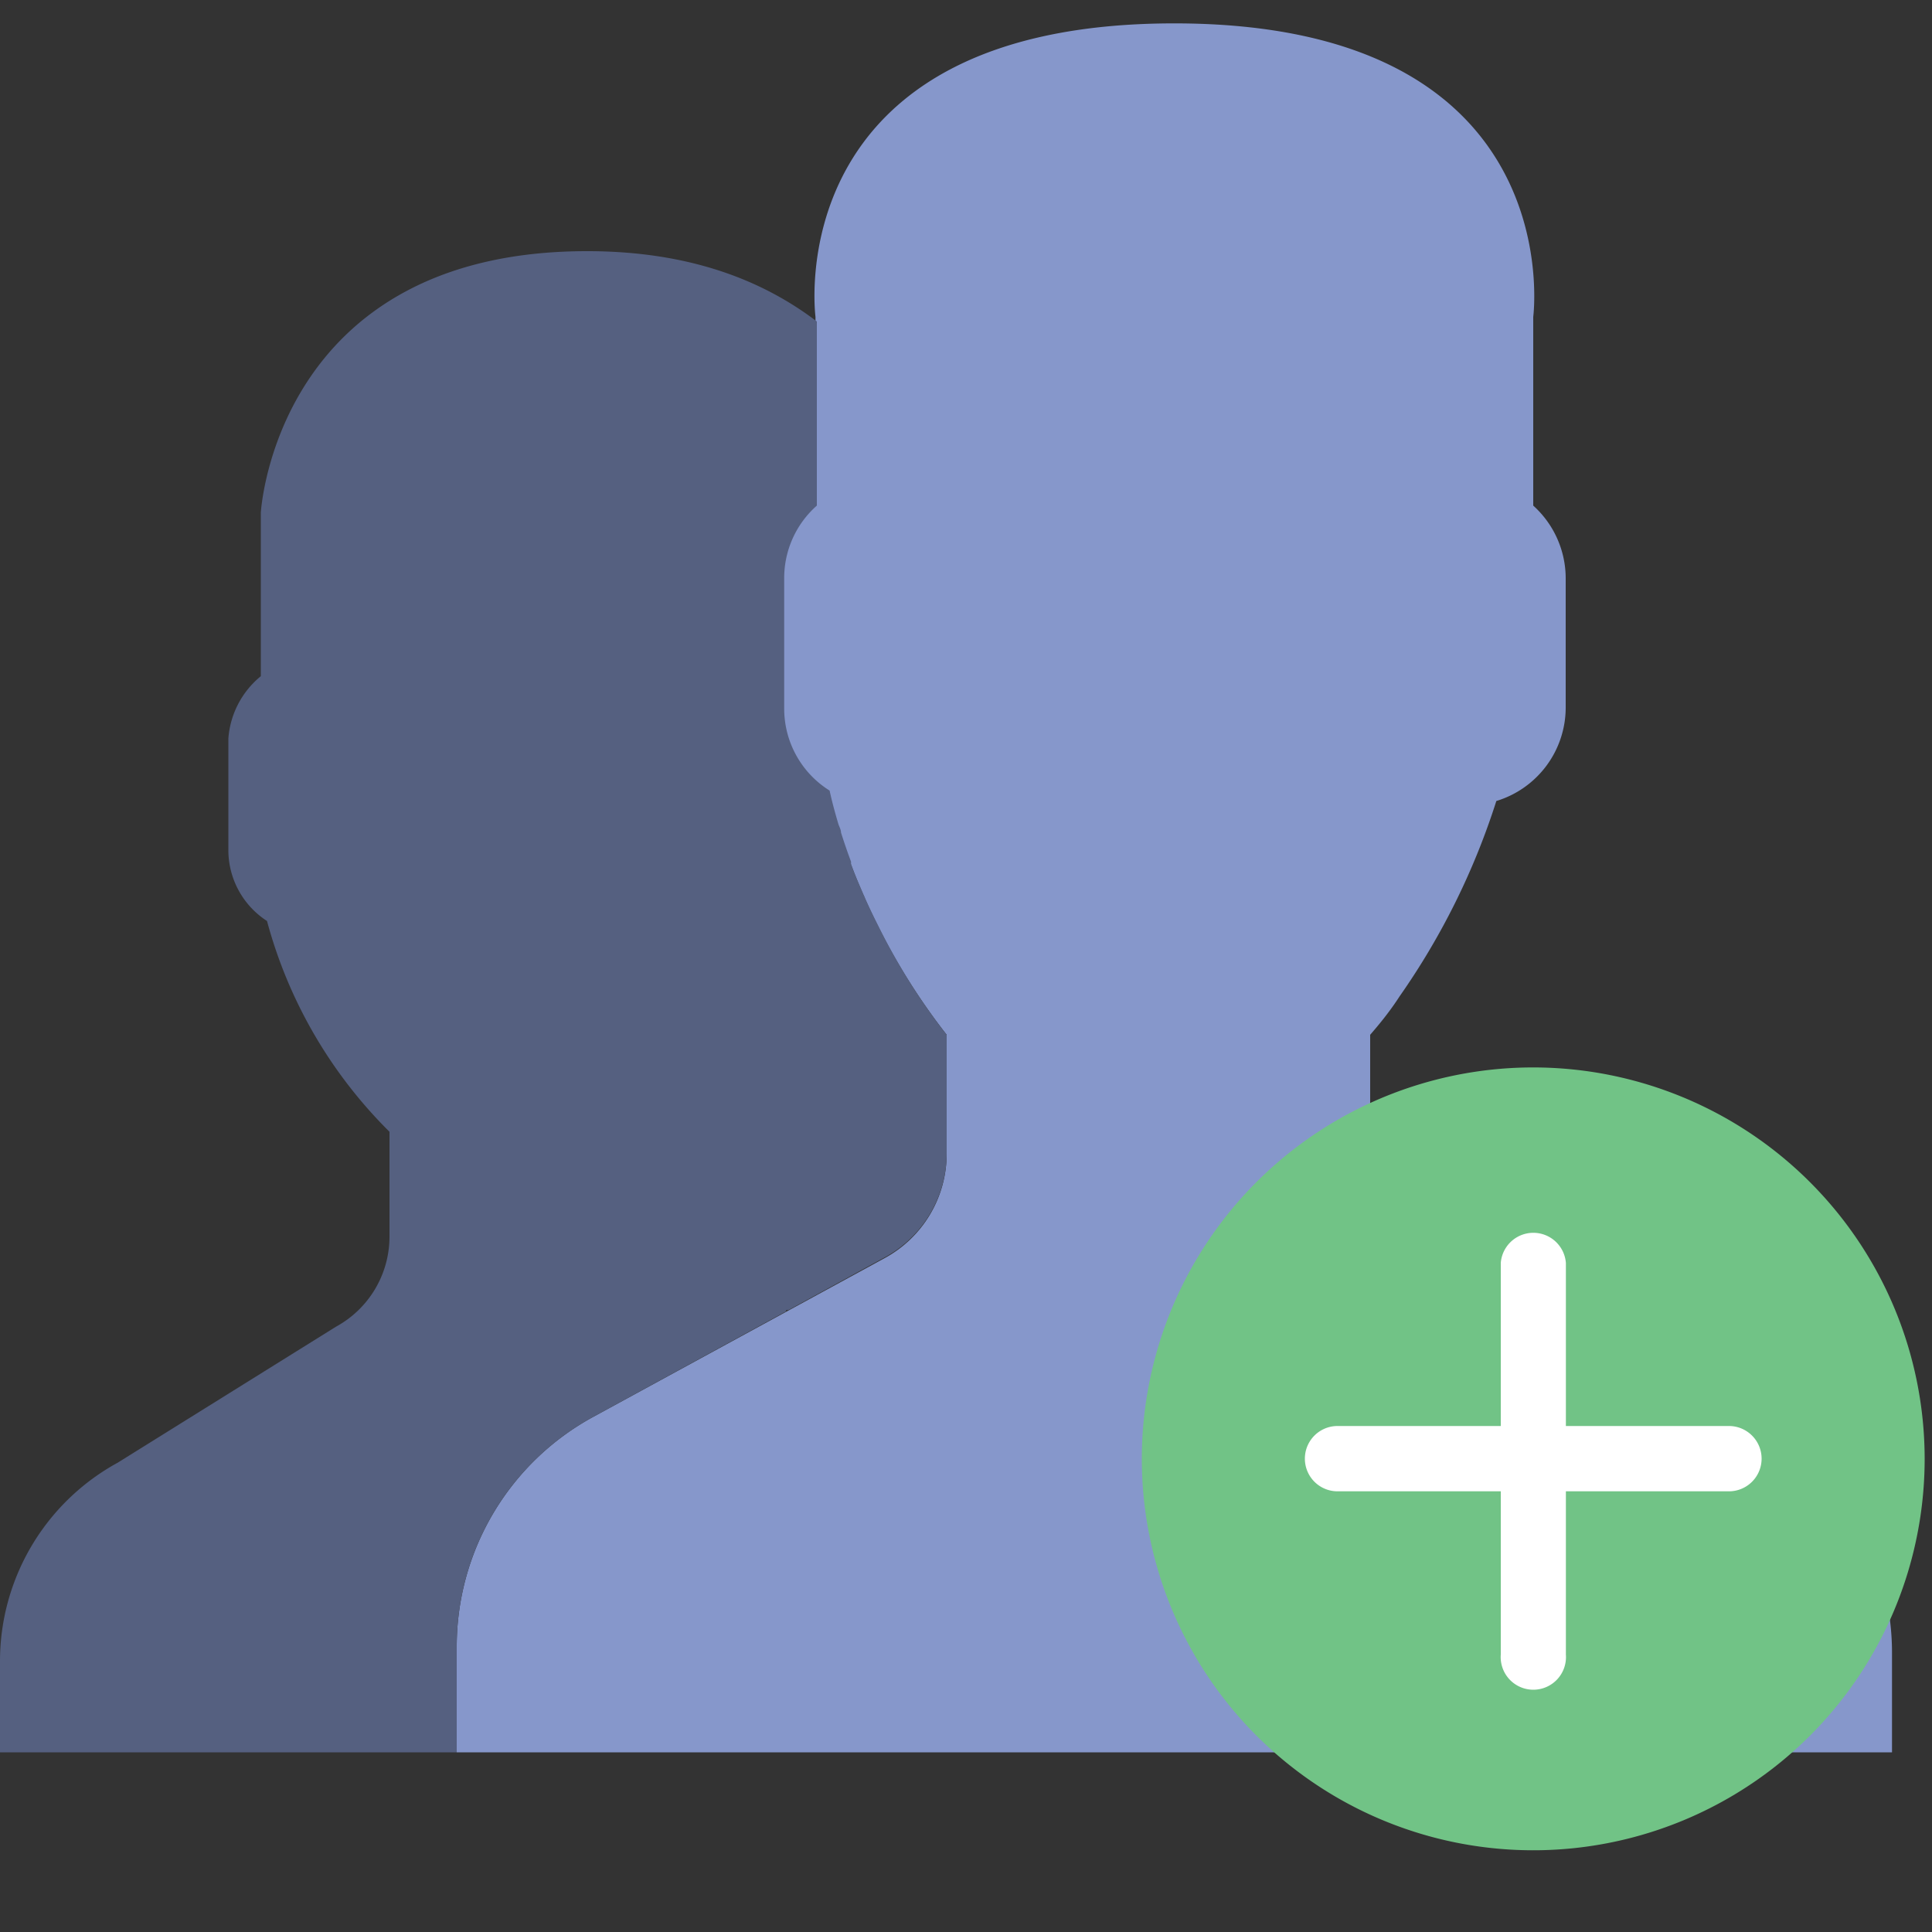
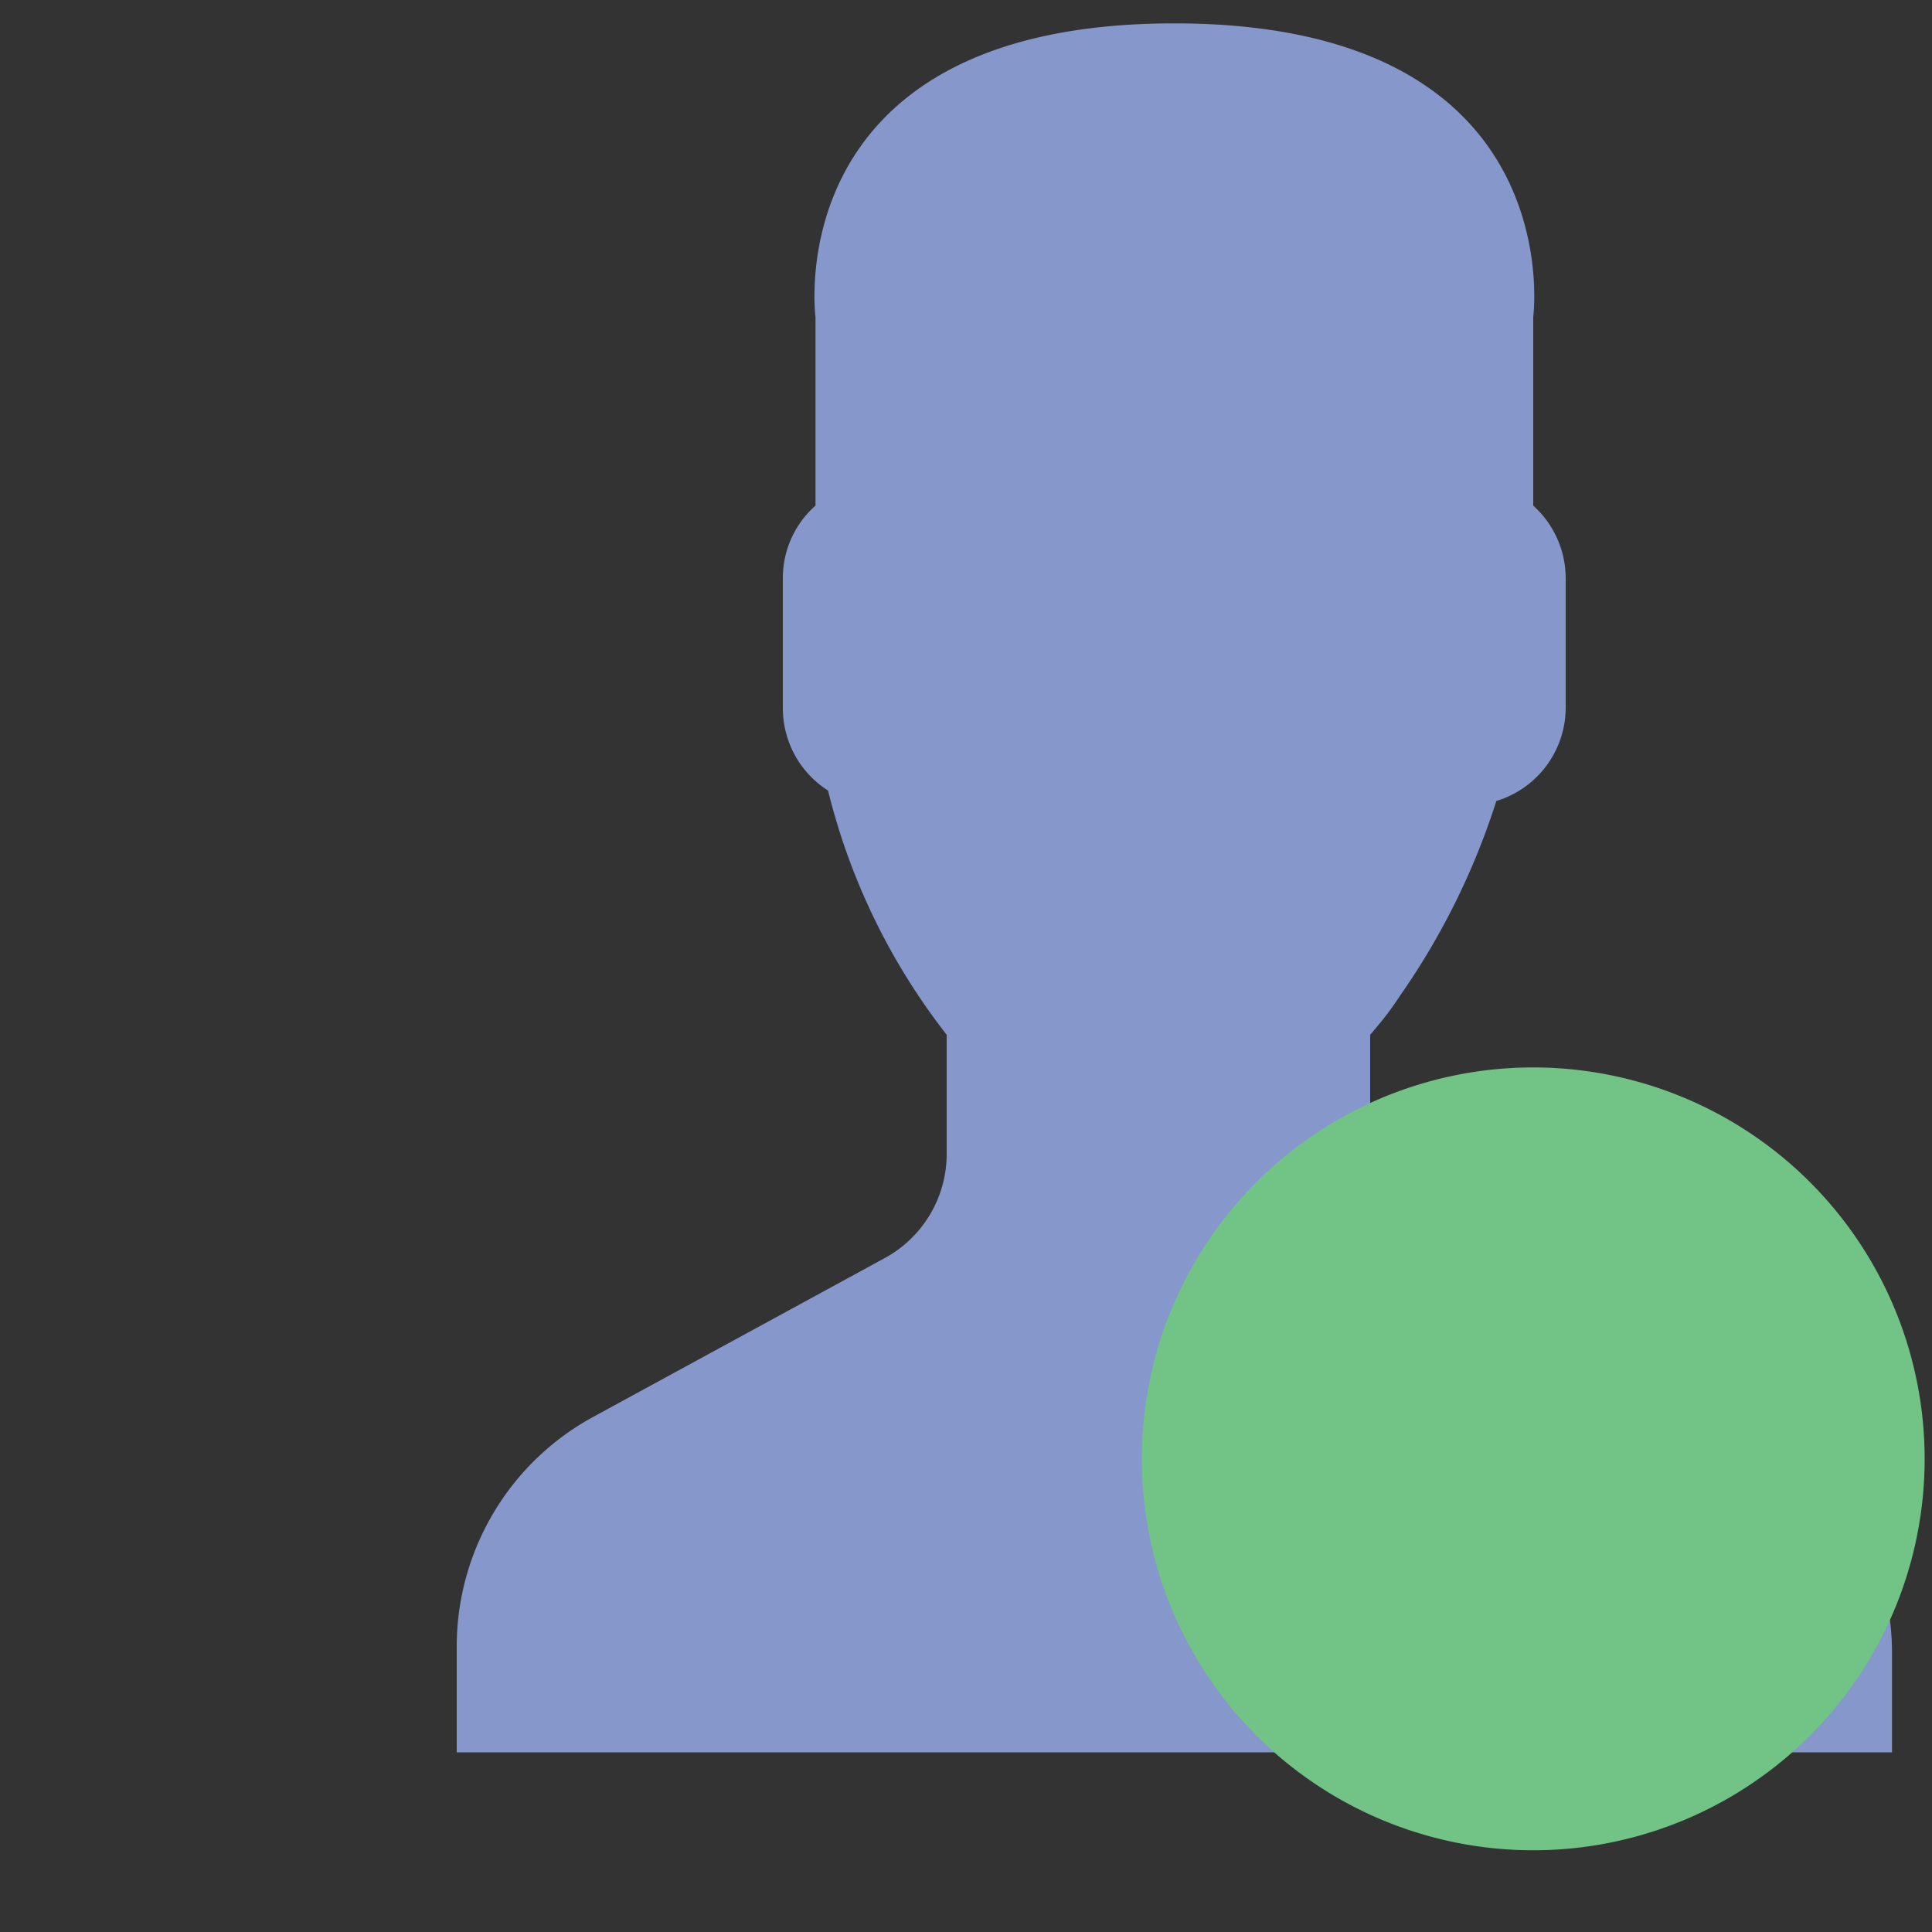
<svg xmlns="http://www.w3.org/2000/svg" id="Capa_1" data-name="Capa 1" viewBox="0 0 100 100">
  <rect x="0" y="0" width="100" height="100" fill="#333333" stroke="none" />
  <defs>
    <style>.cls-1{fill:#8697cb;}.cls-2{fill:#556080;}.cls-3{fill:#71c386;}.cls-4{fill:#fff;}</style>
  </defs>
  <title>Iconos faltntes tecnologias</title>
  <path class="cls-1" d="M90.45,73.45,74.32,65.39a6.16,6.16,0,0,1-3.4-5.51V53.56c.45-.52,1-1.18,1.53-2a37.36,37.36,0,0,0,5-10.1,5.06,5.06,0,0,0,3.59-4.82V29.92a5.07,5.07,0,0,0-1.68-3.75V16.4s2-15.19-18.58-15.19S42.21,16.4,42.21,16.4v9.77a5,5,0,0,0-1.69,3.75v6.75a5.06,5.06,0,0,0,2.34,4.25A33.56,33.56,0,0,0,49,53.56v6.16a6.14,6.14,0,0,1-3.21,5.4L30.7,73.34a13.54,13.54,0,0,0-7.06,11.89V90.7H97.93V85.56a13.52,13.52,0,0,0-7.48-12.11Zm0,0" />
-   <path class="cls-2" d="M30.7,73.34l10-5.47c-.06-.06,0-.07.11-.06l4.91-2.69A6.13,6.13,0,0,0,49,59.72V53.56a32.52,32.52,0,0,1-3.53-5.62c-.23-.45-.46-.93-.68-1.42a2.2,2.2,0,0,0-.09-.21c-.22-.51-.44-1-.65-1.59,0,0,0-.08,0-.12-.18-.48-.36-1-.52-1.51,0-.14-.08-.28-.13-.42-.17-.57-.33-1.15-.46-1.75a5,5,0,0,1-2.35-4.25V29.92a5,5,0,0,1,1.69-3.75V16.64C39.83,14.78,36.13,13,30.39,13,14.25,13,13.5,26.54,13.5,26.54V35a4.6,4.6,0,0,0-1.68,3.23V44a4.37,4.37,0,0,0,2,3.67,24.21,24.21,0,0,0,6.34,10.91V64a5.31,5.31,0,0,1-2.77,4.67L6.09,75.71A11.71,11.71,0,0,0,0,86V90.7H23.64V85.23A13.54,13.54,0,0,1,30.7,73.34Zm0,0" />
  <path class="cls-3" d="M99.62,75.5A20.26,20.26,0,1,1,79.37,55.25,20.27,20.27,0,0,1,99.62,75.5Zm0,0" />
-   <path class="cls-4" d="M89.49,73.81H81.05V65.37a1.69,1.69,0,0,0-3.37,0v8.44H69.23a1.69,1.69,0,0,0,0,3.38h8.45v8.45a1.69,1.69,0,1,0,3.37,0V77.19h8.44a1.69,1.69,0,1,0,0-3.38Zm0,0" />
</svg>